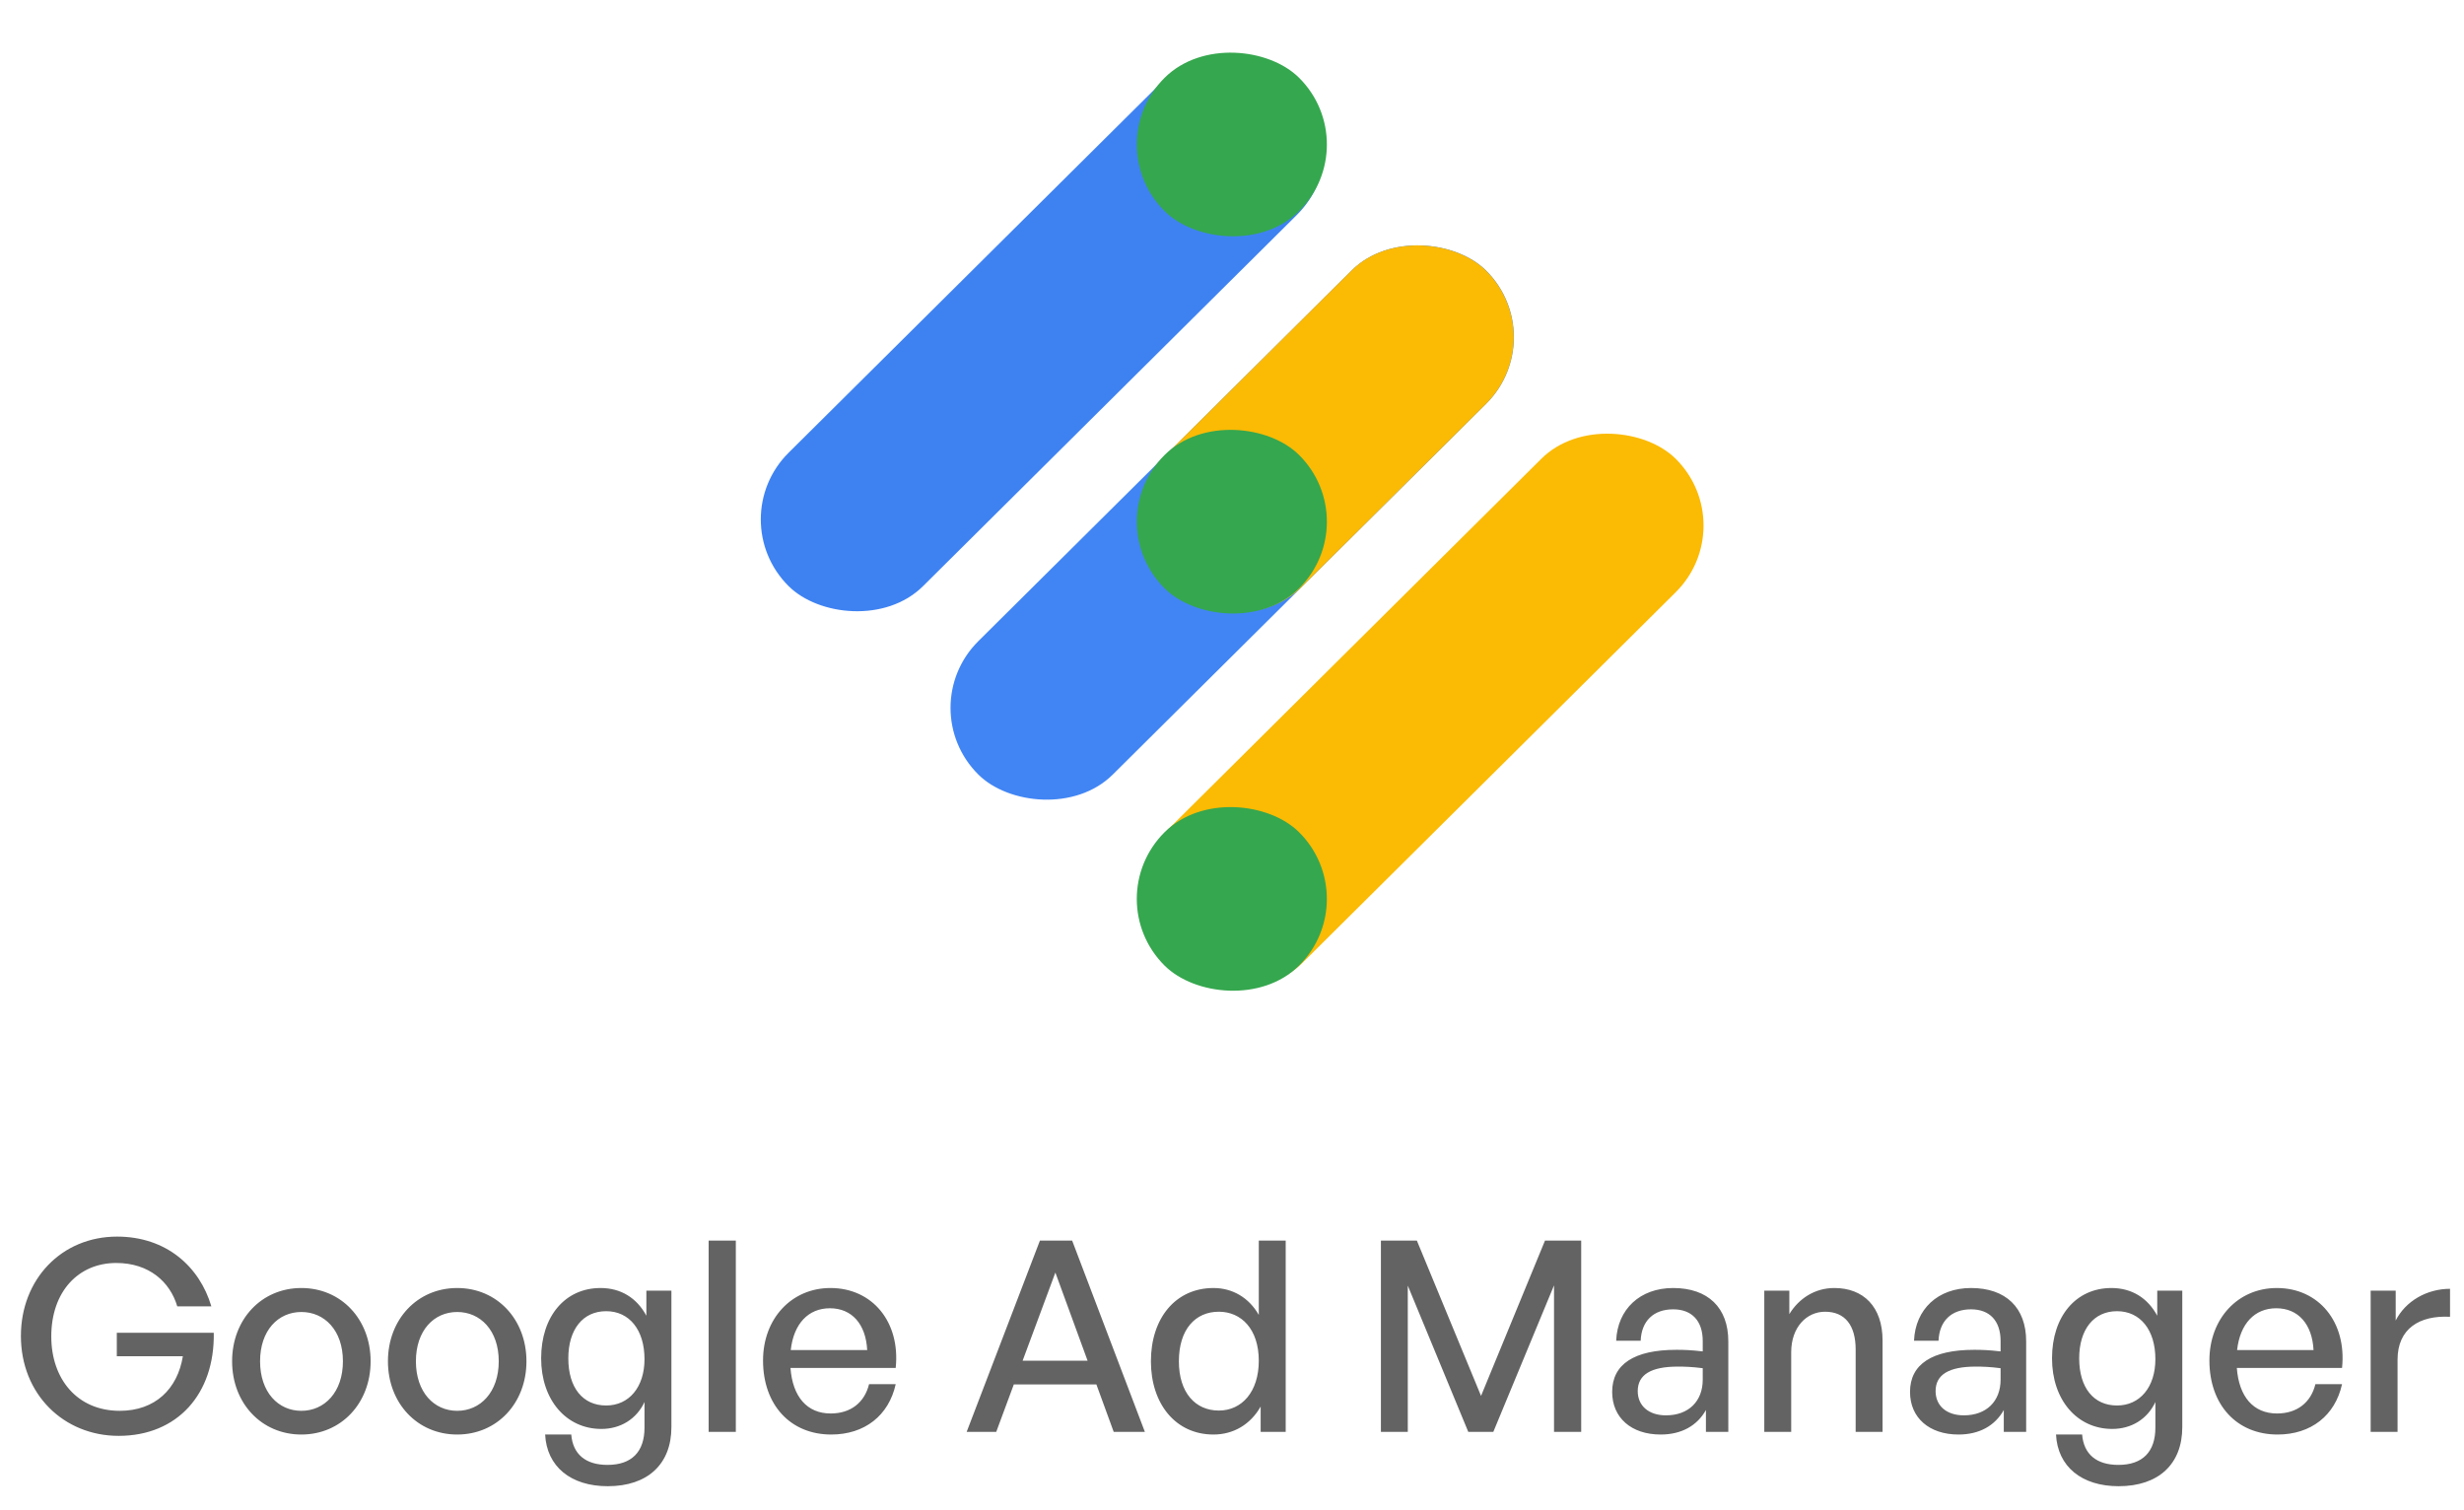
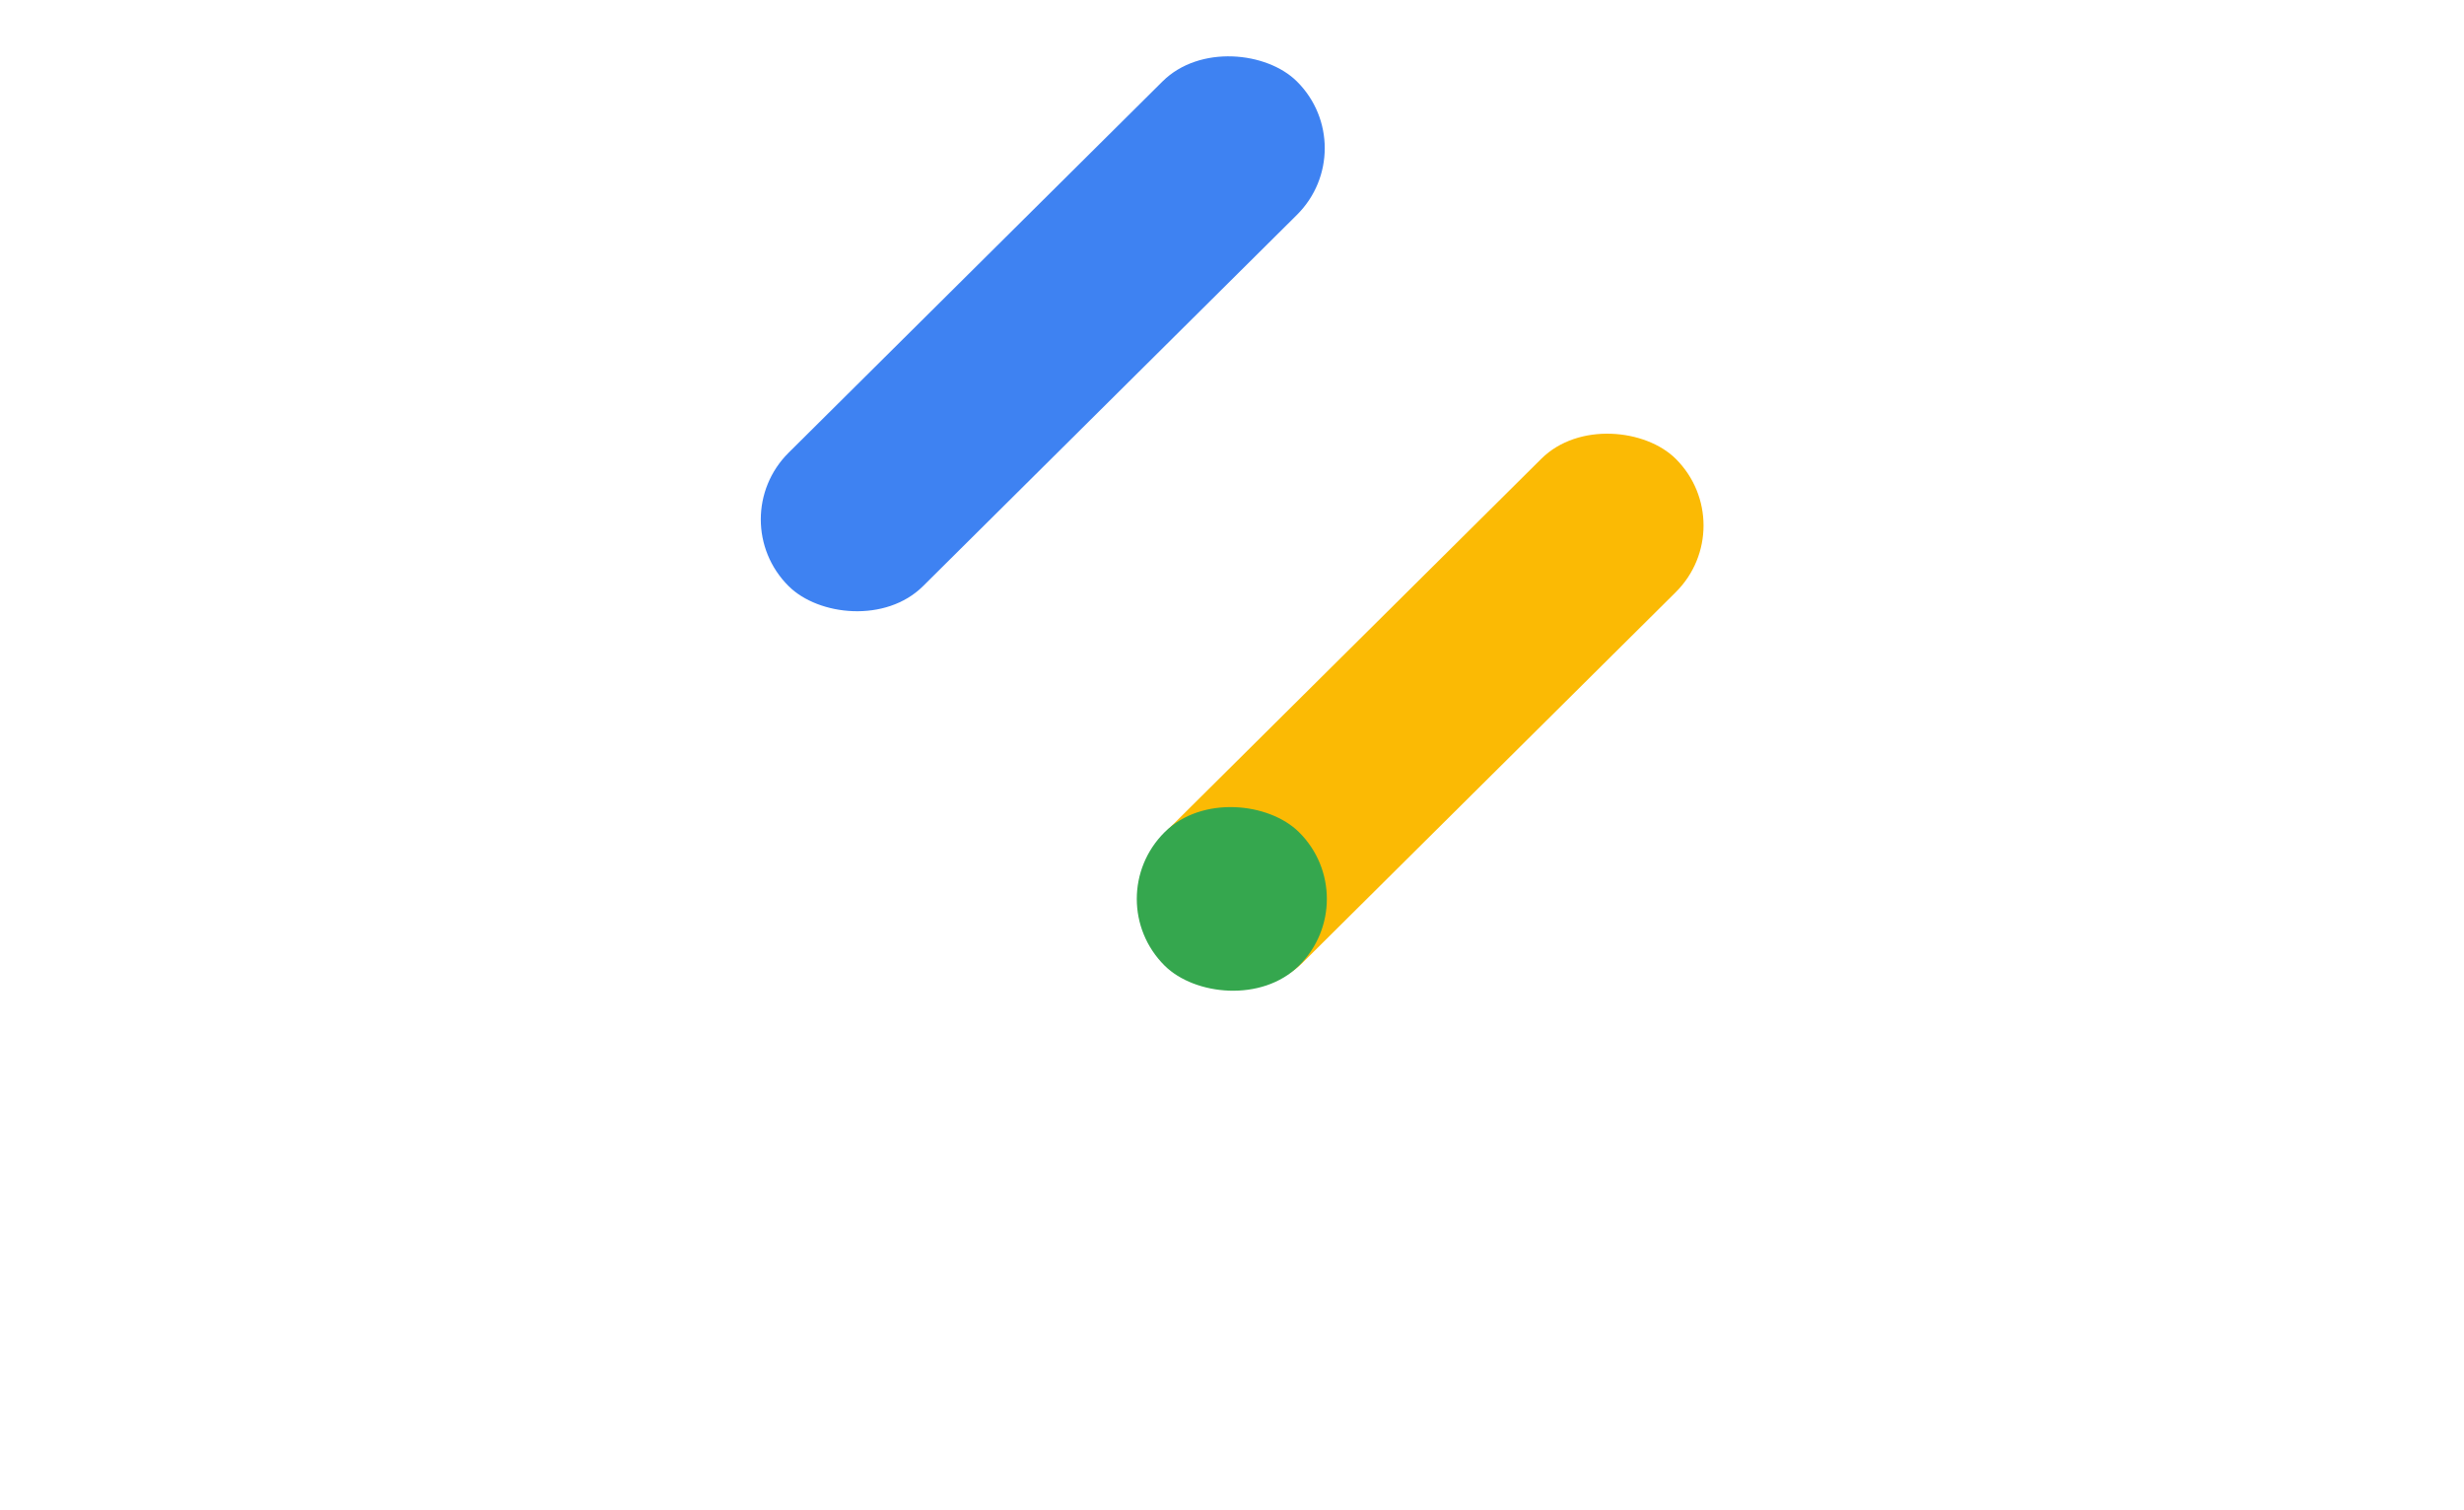
<svg xmlns="http://www.w3.org/2000/svg" width="111" height="68" viewBox="0 0 111 68" fill="none">
  <rect width="32.21" height="8.527" rx="4.263" transform="matrix(0.71 -0.705 0.71 0.705 49.592 40.369)" fill="#FBBA04" />
  <rect width="8.527" height="8.527" rx="4.263" transform="matrix(0.71 -0.705 0.71 0.705 49.438 40.493)" fill="#35A74E" />
  <rect width="32.249" height="8.527" rx="4.263" transform="matrix(0.71 -0.705 0.71 0.705 32.5 23.398)" fill="#3E82F2" />
-   <rect width="8.527" height="8.527" rx="4.263" transform="matrix(0.71 -0.705 0.71 0.705 49.439 6.508)" fill="#35A74E" />
-   <rect width="32.21" height="8.527" rx="4.263" transform="matrix(0.71 -0.705 0.71 0.705 41.047 31.886)" fill="#4185F4" />
-   <rect width="20.239" height="8.527" rx="4.263" transform="matrix(0.71 -0.705 0.71 0.705 49.541 23.449)" fill="#FBBA04" />
-   <rect width="8.527" height="8.527" rx="4.263" transform="matrix(0.71 -0.705 0.71 0.705 49.439 23.5)" fill="#35A74E" />
-   <path d="M5.346 64.681C2.862 64.681 0.942 62.797 0.942 60.181C0.942 57.637 2.766 55.705 5.274 55.705C7.494 55.705 8.994 57.061 9.522 58.849H7.986C7.662 57.745 6.714 56.893 5.238 56.893C3.534 56.893 2.31 58.177 2.31 60.205C2.31 62.113 3.474 63.553 5.394 63.553C6.99 63.553 7.998 62.569 8.238 61.093H5.262V60.037H9.63C9.678 62.797 7.986 64.681 5.346 64.681ZM13.576 64.621C11.776 64.621 10.456 63.205 10.456 61.321C10.456 59.437 11.776 58.021 13.576 58.021C15.376 58.021 16.696 59.437 16.696 61.321C16.696 63.205 15.376 64.621 13.576 64.621ZM13.576 63.553C14.62 63.553 15.448 62.713 15.448 61.321C15.448 59.929 14.62 59.101 13.576 59.101C12.532 59.101 11.716 59.929 11.716 61.321C11.716 62.713 12.532 63.553 13.576 63.553ZM20.596 64.621C18.796 64.621 17.476 63.205 17.476 61.321C17.476 59.437 18.796 58.021 20.596 58.021C22.396 58.021 23.716 59.437 23.716 61.321C23.716 63.205 22.396 64.621 20.596 64.621ZM20.596 63.553C21.64 63.553 22.468 62.713 22.468 61.321C22.468 59.929 21.64 59.101 20.596 59.101C19.552 59.101 18.736 59.929 18.736 61.321C18.736 62.713 19.552 63.553 20.596 63.553ZM27.378 66.949C25.71 66.949 24.63 66.061 24.558 64.621H25.734C25.806 65.509 26.382 65.989 27.366 65.989C28.458 65.989 29.034 65.401 29.034 64.309V63.157C28.674 63.925 27.954 64.369 27.09 64.369C25.506 64.369 24.378 63.061 24.378 61.189C24.378 59.293 25.458 58.021 27.054 58.021C27.966 58.021 28.686 58.465 29.118 59.269V58.141H30.246V64.285C30.246 65.953 29.178 66.949 27.378 66.949ZM25.602 61.189C25.602 62.509 26.25 63.313 27.306 63.313C28.338 63.313 29.034 62.485 29.034 61.225C29.034 59.905 28.35 59.065 27.306 59.065C26.262 59.065 25.602 59.881 25.602 61.189ZM33.148 64.501H31.924V55.885H33.148V64.501ZM37.446 64.621C35.61 64.621 34.374 63.289 34.374 61.285C34.374 59.401 35.658 58.021 37.41 58.021C39.306 58.021 40.566 59.557 40.35 61.621H35.61C35.706 62.917 36.354 63.673 37.422 63.673C38.322 63.673 38.946 63.181 39.15 62.353H40.35C40.038 63.769 38.946 64.621 37.446 64.621ZM37.386 58.933C36.414 58.933 35.754 59.629 35.622 60.817H39.066C39.006 59.641 38.37 58.933 37.386 58.933ZM50.171 64.501L49.391 62.365H45.671L44.879 64.501H43.547L46.847 55.885H48.299L51.575 64.501H50.171ZM47.543 57.325L46.067 61.297H48.995L47.543 57.325ZM51.847 61.321C51.847 59.389 52.951 58.021 54.667 58.021C55.519 58.021 56.263 58.453 56.707 59.233V55.885H57.919V64.501H56.791V63.361C56.335 64.165 55.567 64.621 54.667 64.621C52.951 64.621 51.847 63.229 51.847 61.321ZM53.107 61.321C53.107 62.737 53.851 63.541 54.907 63.541C55.939 63.541 56.707 62.701 56.707 61.297C56.707 59.869 55.915 59.089 54.907 59.089C53.851 59.089 53.107 59.881 53.107 61.321ZM66.144 64.501L63.419 57.913V64.501H62.208V55.885H63.828L66.719 62.881L69.6 55.885H71.231V64.501H70.007V57.901L67.272 64.501H66.144ZM76.85 64.501V63.517C76.454 64.225 75.746 64.621 74.81 64.621C73.49 64.621 72.626 63.865 72.626 62.701C72.626 61.453 73.622 60.805 75.518 60.805C75.89 60.805 76.19 60.817 76.706 60.877V60.409C76.706 59.497 76.214 58.981 75.374 58.981C74.486 58.981 73.946 59.509 73.91 60.397H72.806C72.866 58.969 73.886 58.021 75.374 58.021C76.946 58.021 77.858 58.909 77.858 60.421V64.501H76.85ZM73.778 62.665C73.778 63.325 74.27 63.757 75.05 63.757C76.07 63.757 76.706 63.121 76.706 62.149V61.633C76.238 61.573 75.902 61.561 75.59 61.561C74.378 61.561 73.778 61.921 73.778 62.665ZM80.691 60.913V64.501H79.479V58.141H80.607V59.197C81.039 58.489 81.759 58.021 82.635 58.021C83.943 58.021 84.807 58.861 84.807 60.385V64.501H83.595V60.793C83.595 59.701 83.115 59.089 82.215 59.089C81.387 59.089 80.691 59.785 80.691 60.913ZM90.268 64.501V63.517C89.872 64.225 89.164 64.621 88.228 64.621C86.908 64.621 86.044 63.865 86.044 62.701C86.044 61.453 87.04 60.805 88.936 60.805C89.308 60.805 89.608 60.817 90.124 60.877V60.409C90.124 59.497 89.632 58.981 88.792 58.981C87.904 58.981 87.364 59.509 87.328 60.397H86.224C86.284 58.969 87.304 58.021 88.792 58.021C90.364 58.021 91.276 58.909 91.276 60.421V64.501H90.268ZM87.196 62.665C87.196 63.325 87.688 63.757 88.468 63.757C89.488 63.757 90.124 63.121 90.124 62.149V61.633C89.656 61.573 89.32 61.561 89.008 61.561C87.796 61.561 87.196 61.921 87.196 62.665ZM95.441 66.949C93.773 66.949 92.693 66.061 92.621 64.621H93.797C93.869 65.509 94.445 65.989 95.429 65.989C96.521 65.989 97.097 65.401 97.097 64.309V63.157C96.737 63.925 96.017 64.369 95.153 64.369C93.569 64.369 92.441 63.061 92.441 61.189C92.441 59.293 93.521 58.021 95.117 58.021C96.029 58.021 96.749 58.465 97.181 59.269V58.141H98.309V64.285C98.309 65.953 97.241 66.949 95.441 66.949ZM93.665 61.189C93.665 62.509 94.313 63.313 95.369 63.313C96.401 63.313 97.097 62.485 97.097 61.225C97.097 59.905 96.413 59.065 95.369 59.065C94.325 59.065 93.665 59.881 93.665 61.189ZM102.602 64.621C100.766 64.621 99.531 63.289 99.531 61.285C99.531 59.401 100.814 58.021 102.566 58.021C104.462 58.021 105.722 59.557 105.506 61.621H100.766C100.862 62.917 101.51 63.673 102.578 63.673C103.478 63.673 104.102 63.181 104.306 62.353H105.506C105.194 63.769 104.102 64.621 102.602 64.621ZM102.542 58.933C101.57 58.933 100.91 59.629 100.778 60.817H104.222C104.162 59.641 103.526 58.933 102.542 58.933ZM108.007 61.249V64.501H106.795V58.141H107.923V59.485C108.367 58.609 109.327 58.057 110.371 58.057V59.317C109.003 59.245 108.007 59.845 108.007 61.249Z" fill="#636363" />
</svg>